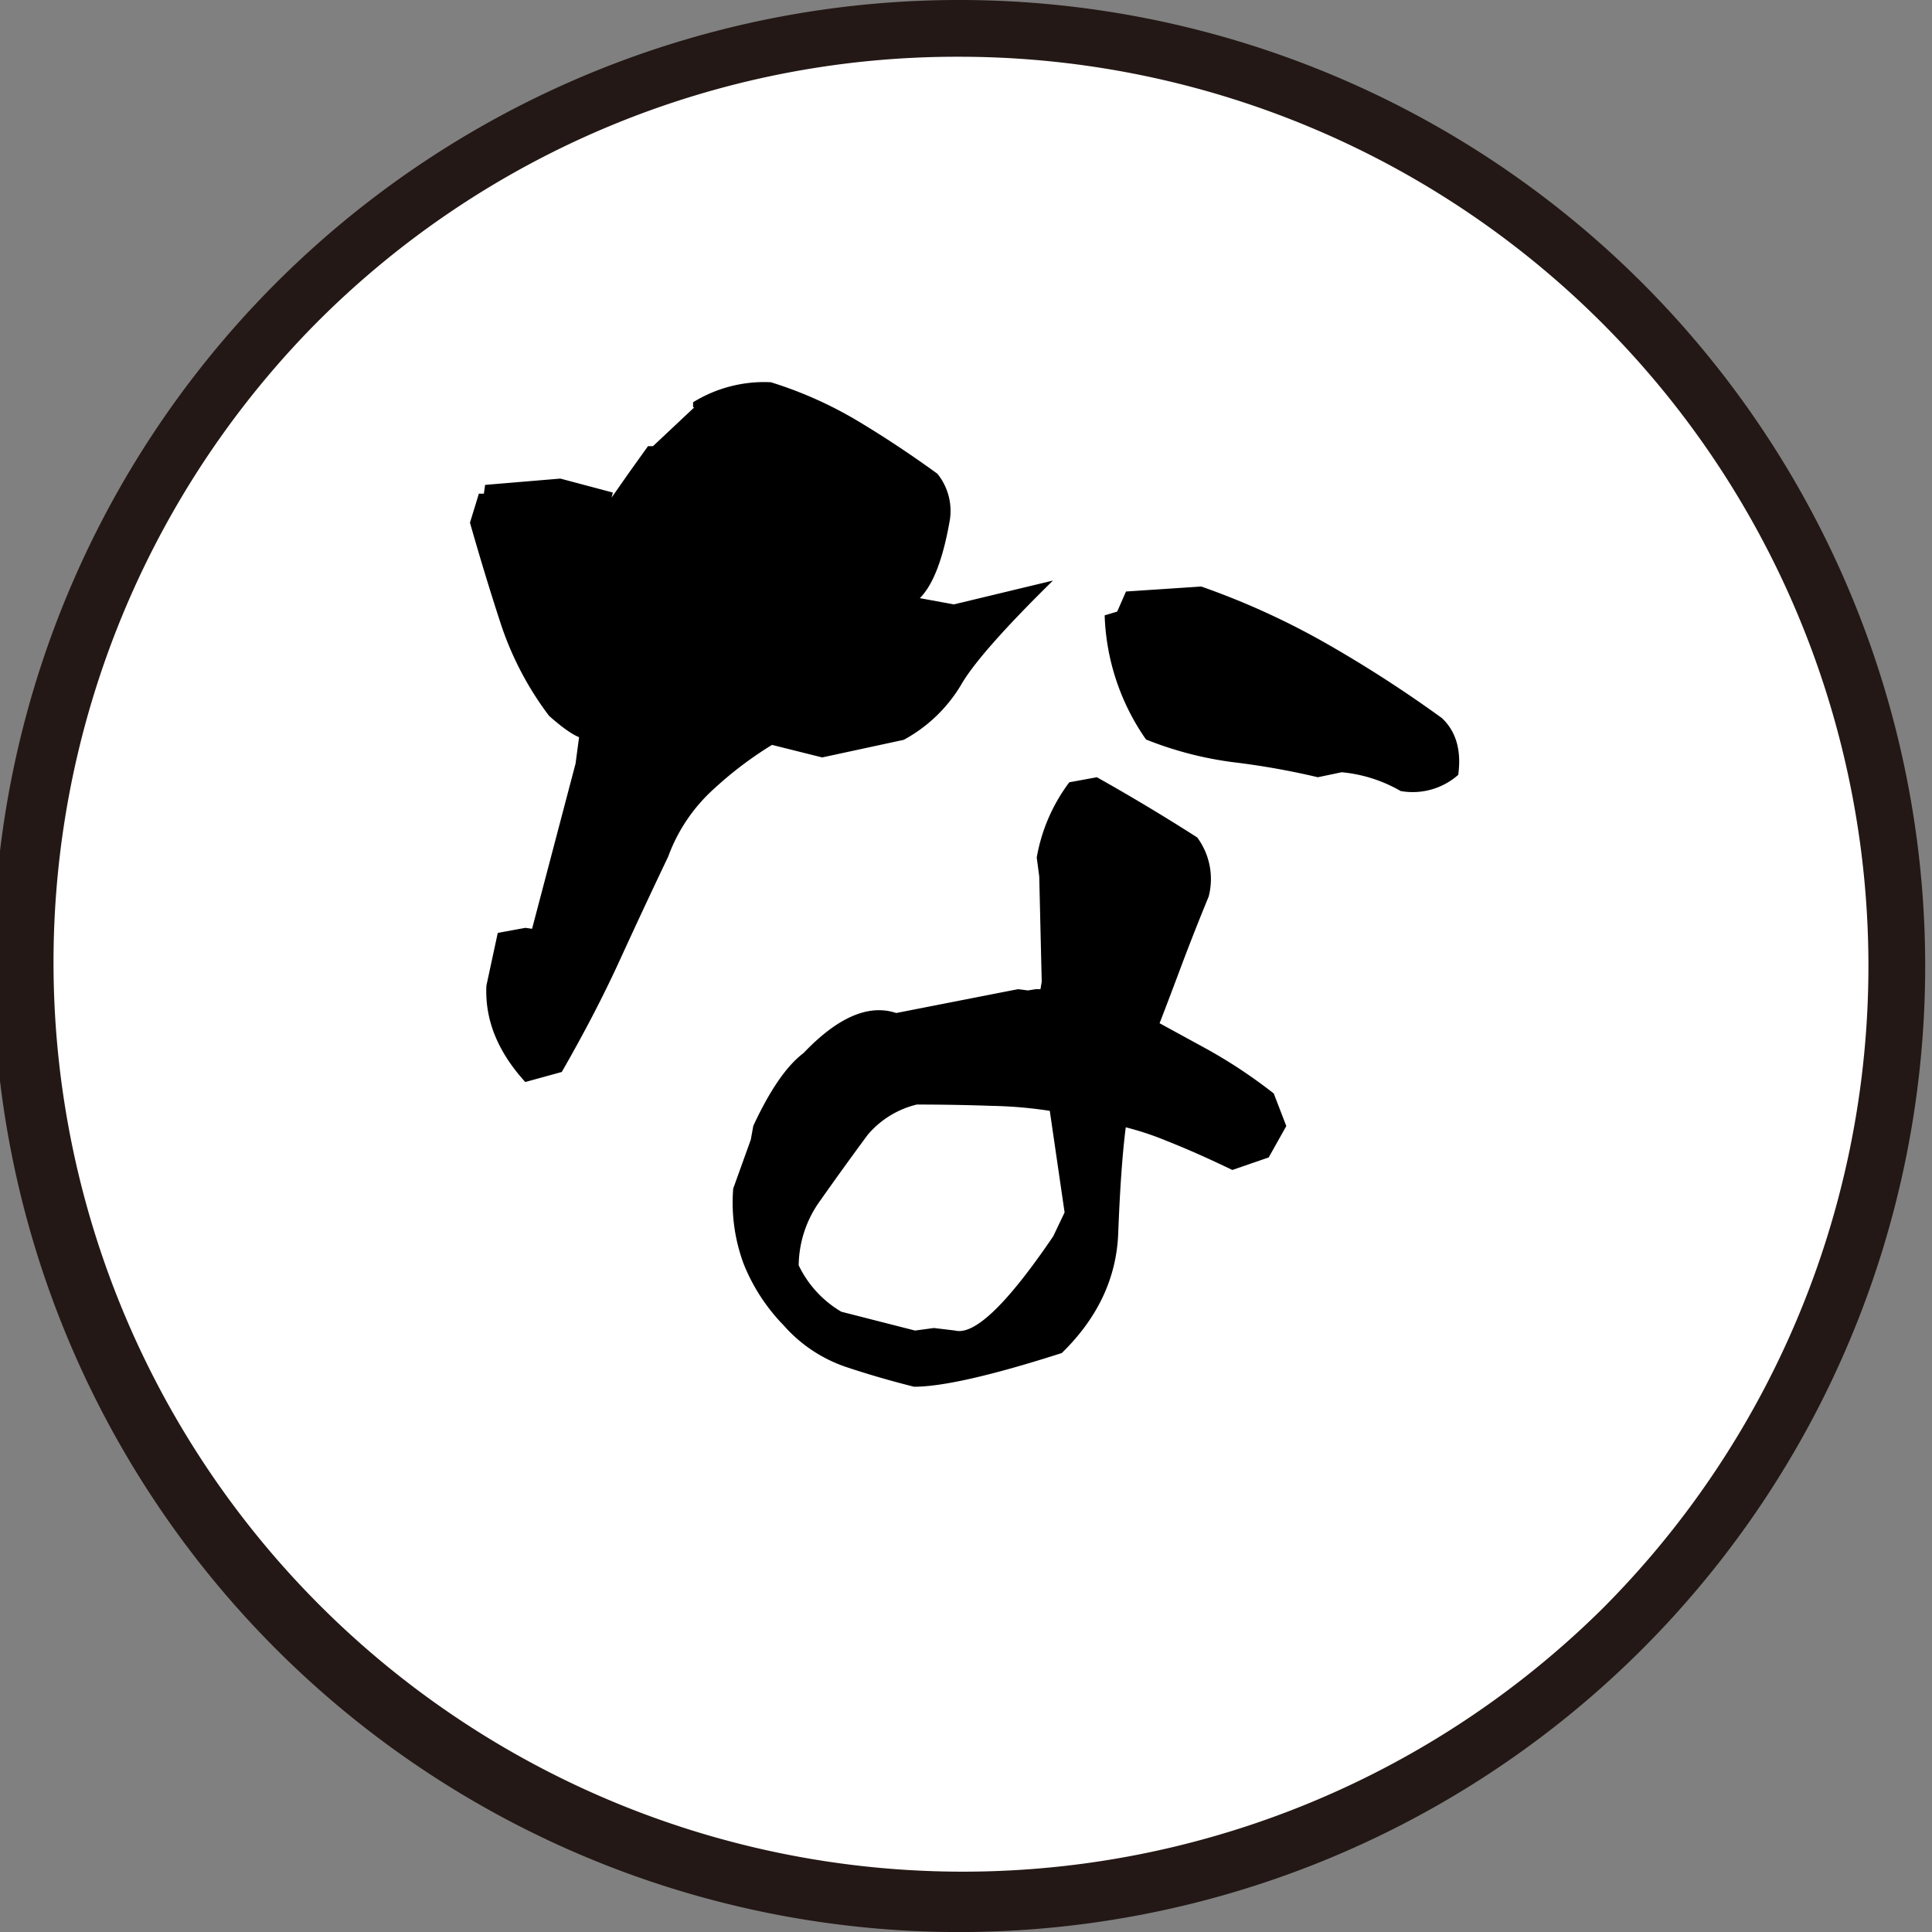
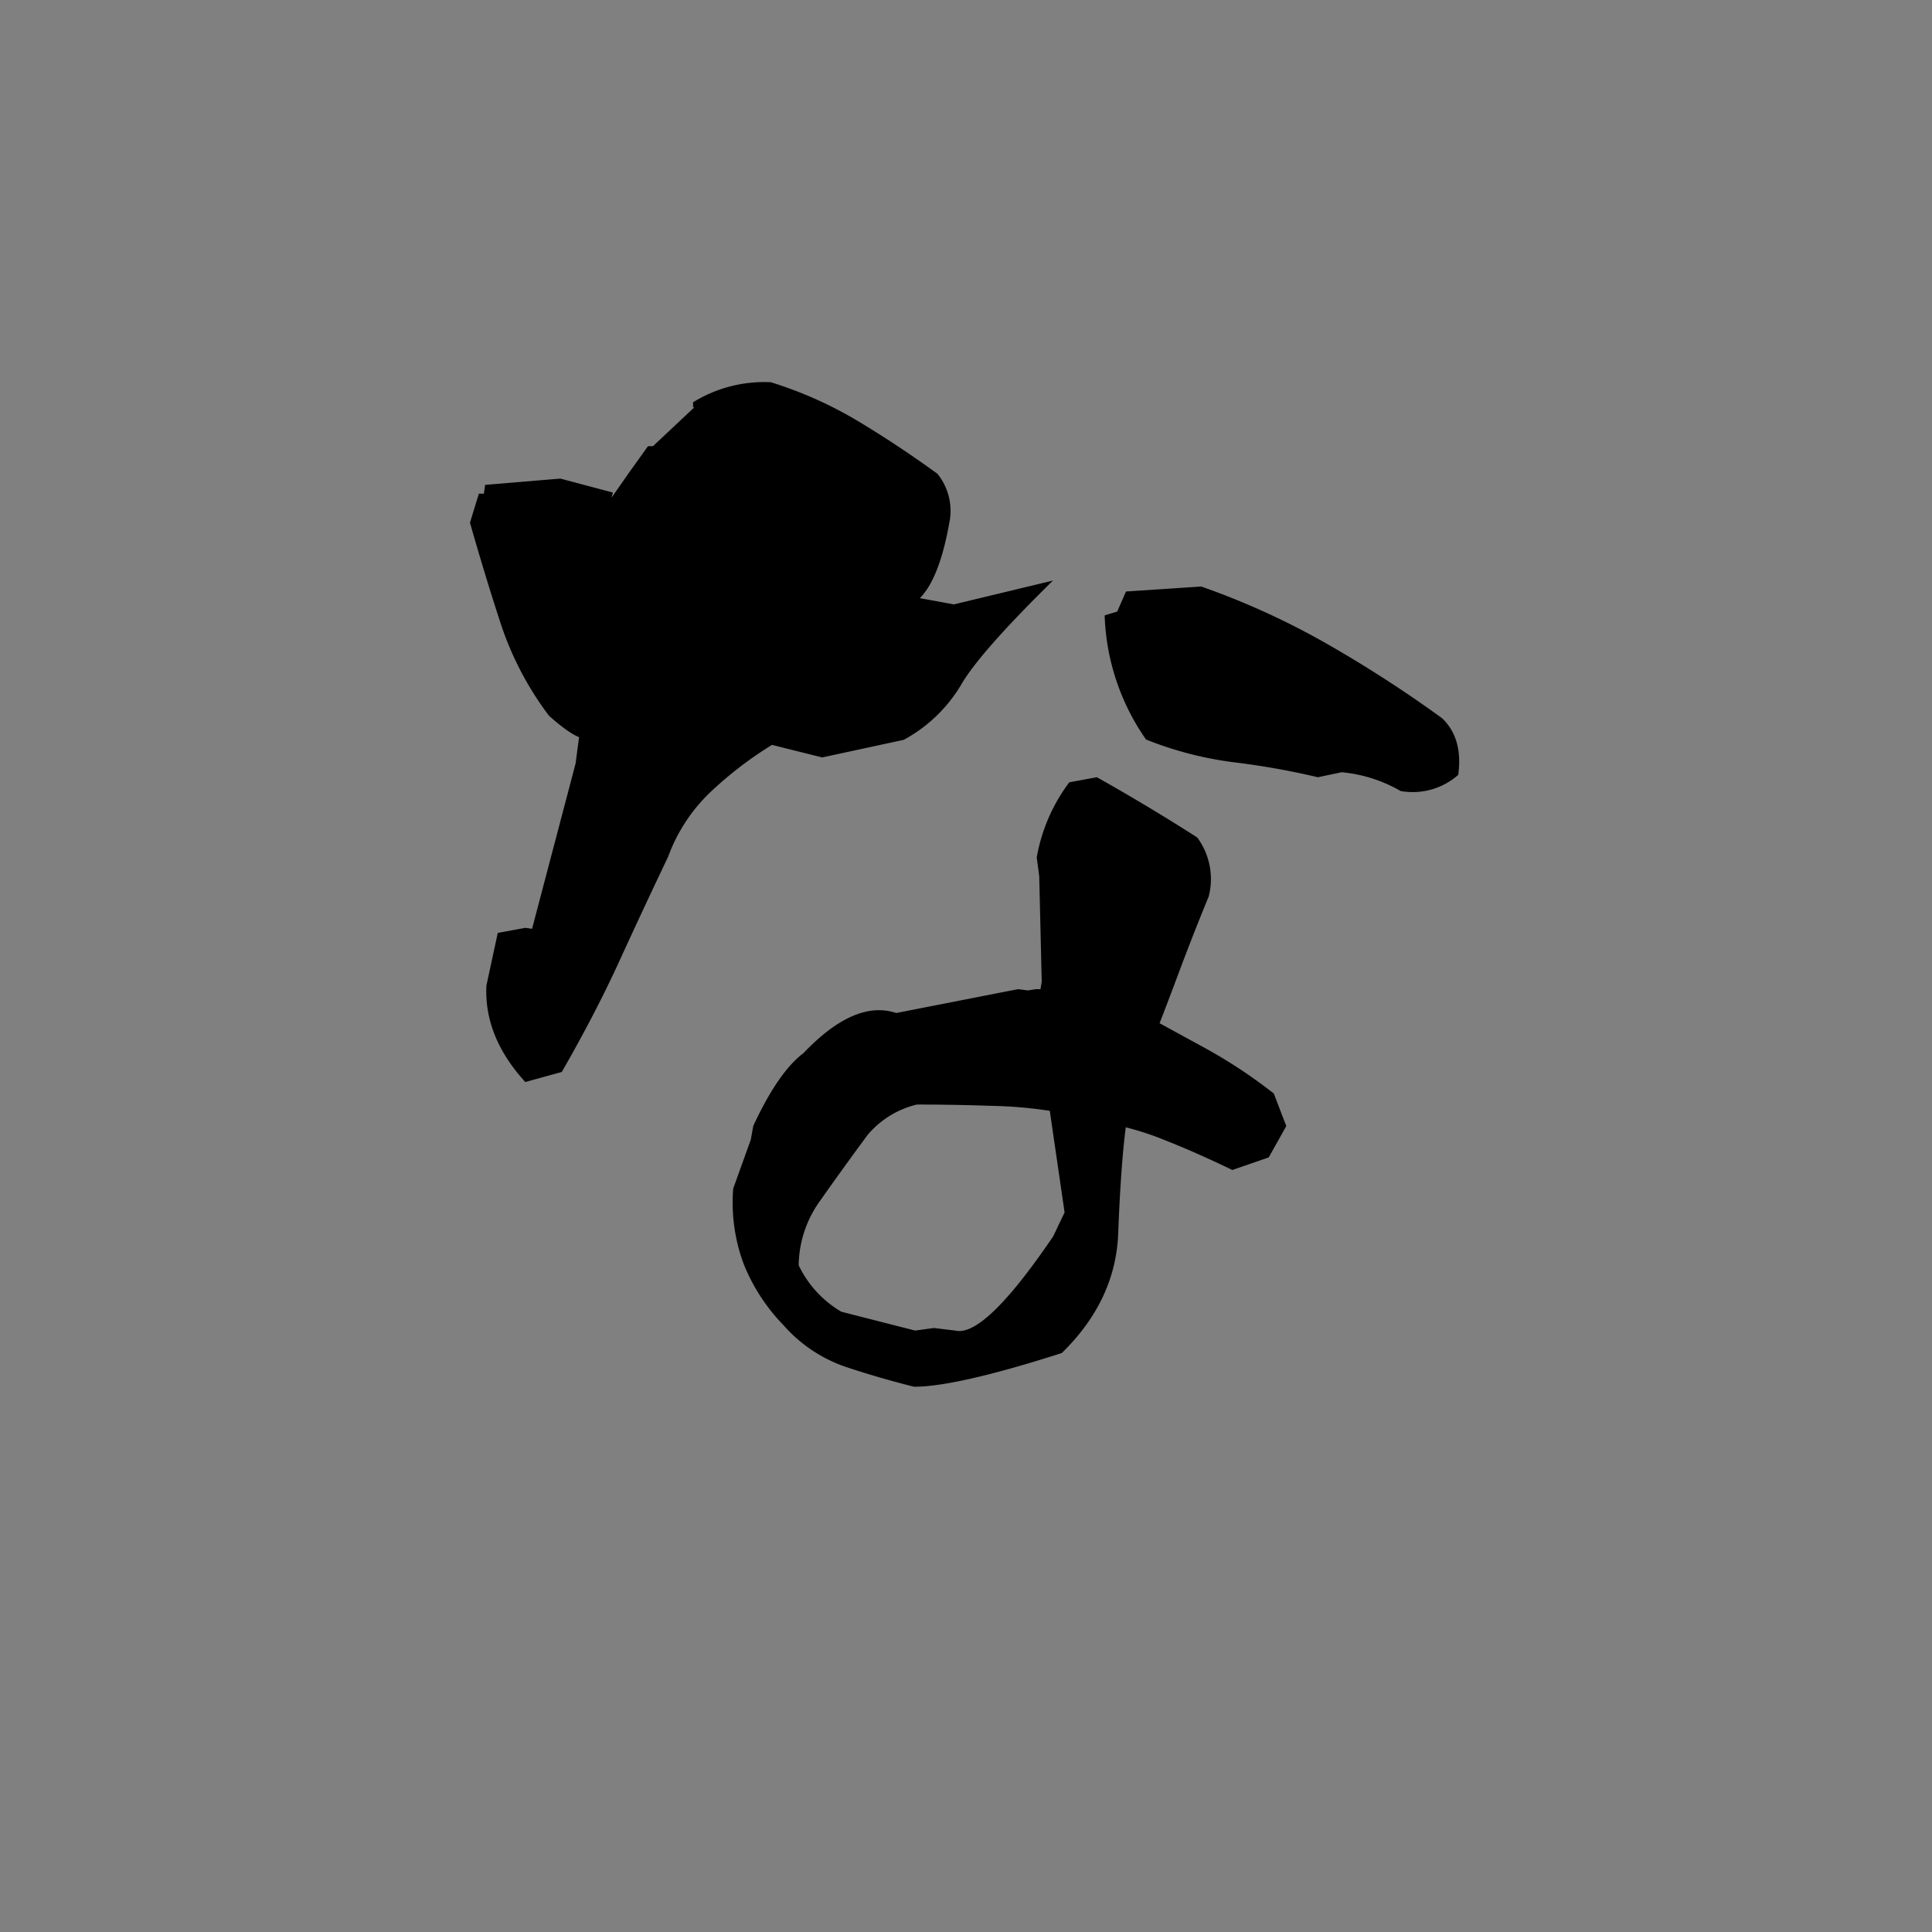
<svg xmlns="http://www.w3.org/2000/svg" id="レイヤー_2" data-name="レイヤー 2" viewBox="0 0 340.47 340.47">
  <rect x="0" y="0" width="340.47" height="340.47" fill="#808080" stroke="none" />
  <defs>
    <style>.cls-1{fill:#fff;}.cls-2{fill:#231815;}</style>
  </defs>
-   <circle class="cls-1" cx="169.03" cy="170.23" r="165.23" transform="translate(-70.86 169.38) rotate(-45)" />
-   <path class="cls-2" d="M169,10A160.24,160.24,0,0,1,282.34,283.54,160.24,160.24,0,0,1,55.73,56.93,159.19,159.19,0,0,1,169,10m0-10A170.24,170.24,0,1,0,339.27,170.23,170.24,170.24,0,0,0,169,0Z" />
  <path d="M92.57,190.68q-7.3-8-6.85-17l2-9.28,4.87-.89,1.54.22-.44.23,7.74-29.4,1.32-9.94v5.52q-2-.44-6-4a56,56,0,0,1-8.51-16.24q-2.78-8.5-5.42-17.79L84.39,87h.88l.22-1.55,13.26-1.11L108,86.8l-.22.89,3.09-4.42,3.32-4.64h.88l7.29-6.85h-.22v-.89a23.86,23.86,0,0,1,13.7-3.53,70.54,70.54,0,0,1,15.36,6.85q7,4.2,14,9.28a10.43,10.43,0,0,1,2.21,8q-1.77,10.38-5.31,13.92l6,1.1,17.46-4.2q-13.05,12.83-16.24,18.46a26.4,26.4,0,0,1-10.06,9.61l-14.37,3.1-8.84-2.21A65.45,65.45,0,0,0,125.83,139a29.86,29.86,0,0,0-8.07,11.94q-4.42,9.27-8.62,18.45T99,188.91Zm68.51,53.7q-6.2-1.55-12.16-3.54a25.59,25.59,0,0,1-10.83-7.29,33.17,33.17,0,0,1-7-10.72,31,31,0,0,1-1.88-13.37l3.1-8.62.44-2.43q4.41-9.49,8.84-12.82,9.06-9.5,16.35-7.07l21.44-4.2,1.77.22,1.33-.22h.88l.22-1.32-.44-18.57-.44-3.31a30.85,30.85,0,0,1,5.74-13.26l4.86-.89q9.06,5.09,17.68,10.61A12.31,12.31,0,0,1,213,158q-2.64,6.41-5,12.71t-3.65,9.61l8.29,4.53a89,89,0,0,1,11.83,7.85l2.21,5.74-3.1,5.53-6.41,2.21q-6.41-3.09-11.49-5.09a52.28,52.28,0,0,0-7.29-2.43q-.88,6.85-1.33,18.68t-9.94,21.1Q168.59,244.38,161.08,244.38Zm24.53-26.52,2-4.2L185,195.76a76.75,76.75,0,0,0-10.28-.88q-6.53-.23-13.15-.23A16.34,16.34,0,0,0,152.9,200q-4.43,6-8.29,11.49a19.77,19.77,0,0,0-3.86,11.49,19,19,0,0,0,7.51,8.18l13,3.32,3.31-.45,3.76.45Q173.46,235.76,185.61,217.86Zm61.22-78.46a25.38,25.38,0,0,0-10.39-3.31l-4.2.88a134.7,134.7,0,0,0-14.92-2.65,62.93,62.93,0,0,1-15.36-4,40.43,40.43,0,0,1-7.29-21.88l2.21-.66,1.55-3.54,13.26-.88A134.24,134.24,0,0,1,234,113.55a222.64,222.64,0,0,1,20.11,13q3.75,3.54,2.87,10A12.12,12.12,0,0,1,246.83,139.4Z" />
</svg>